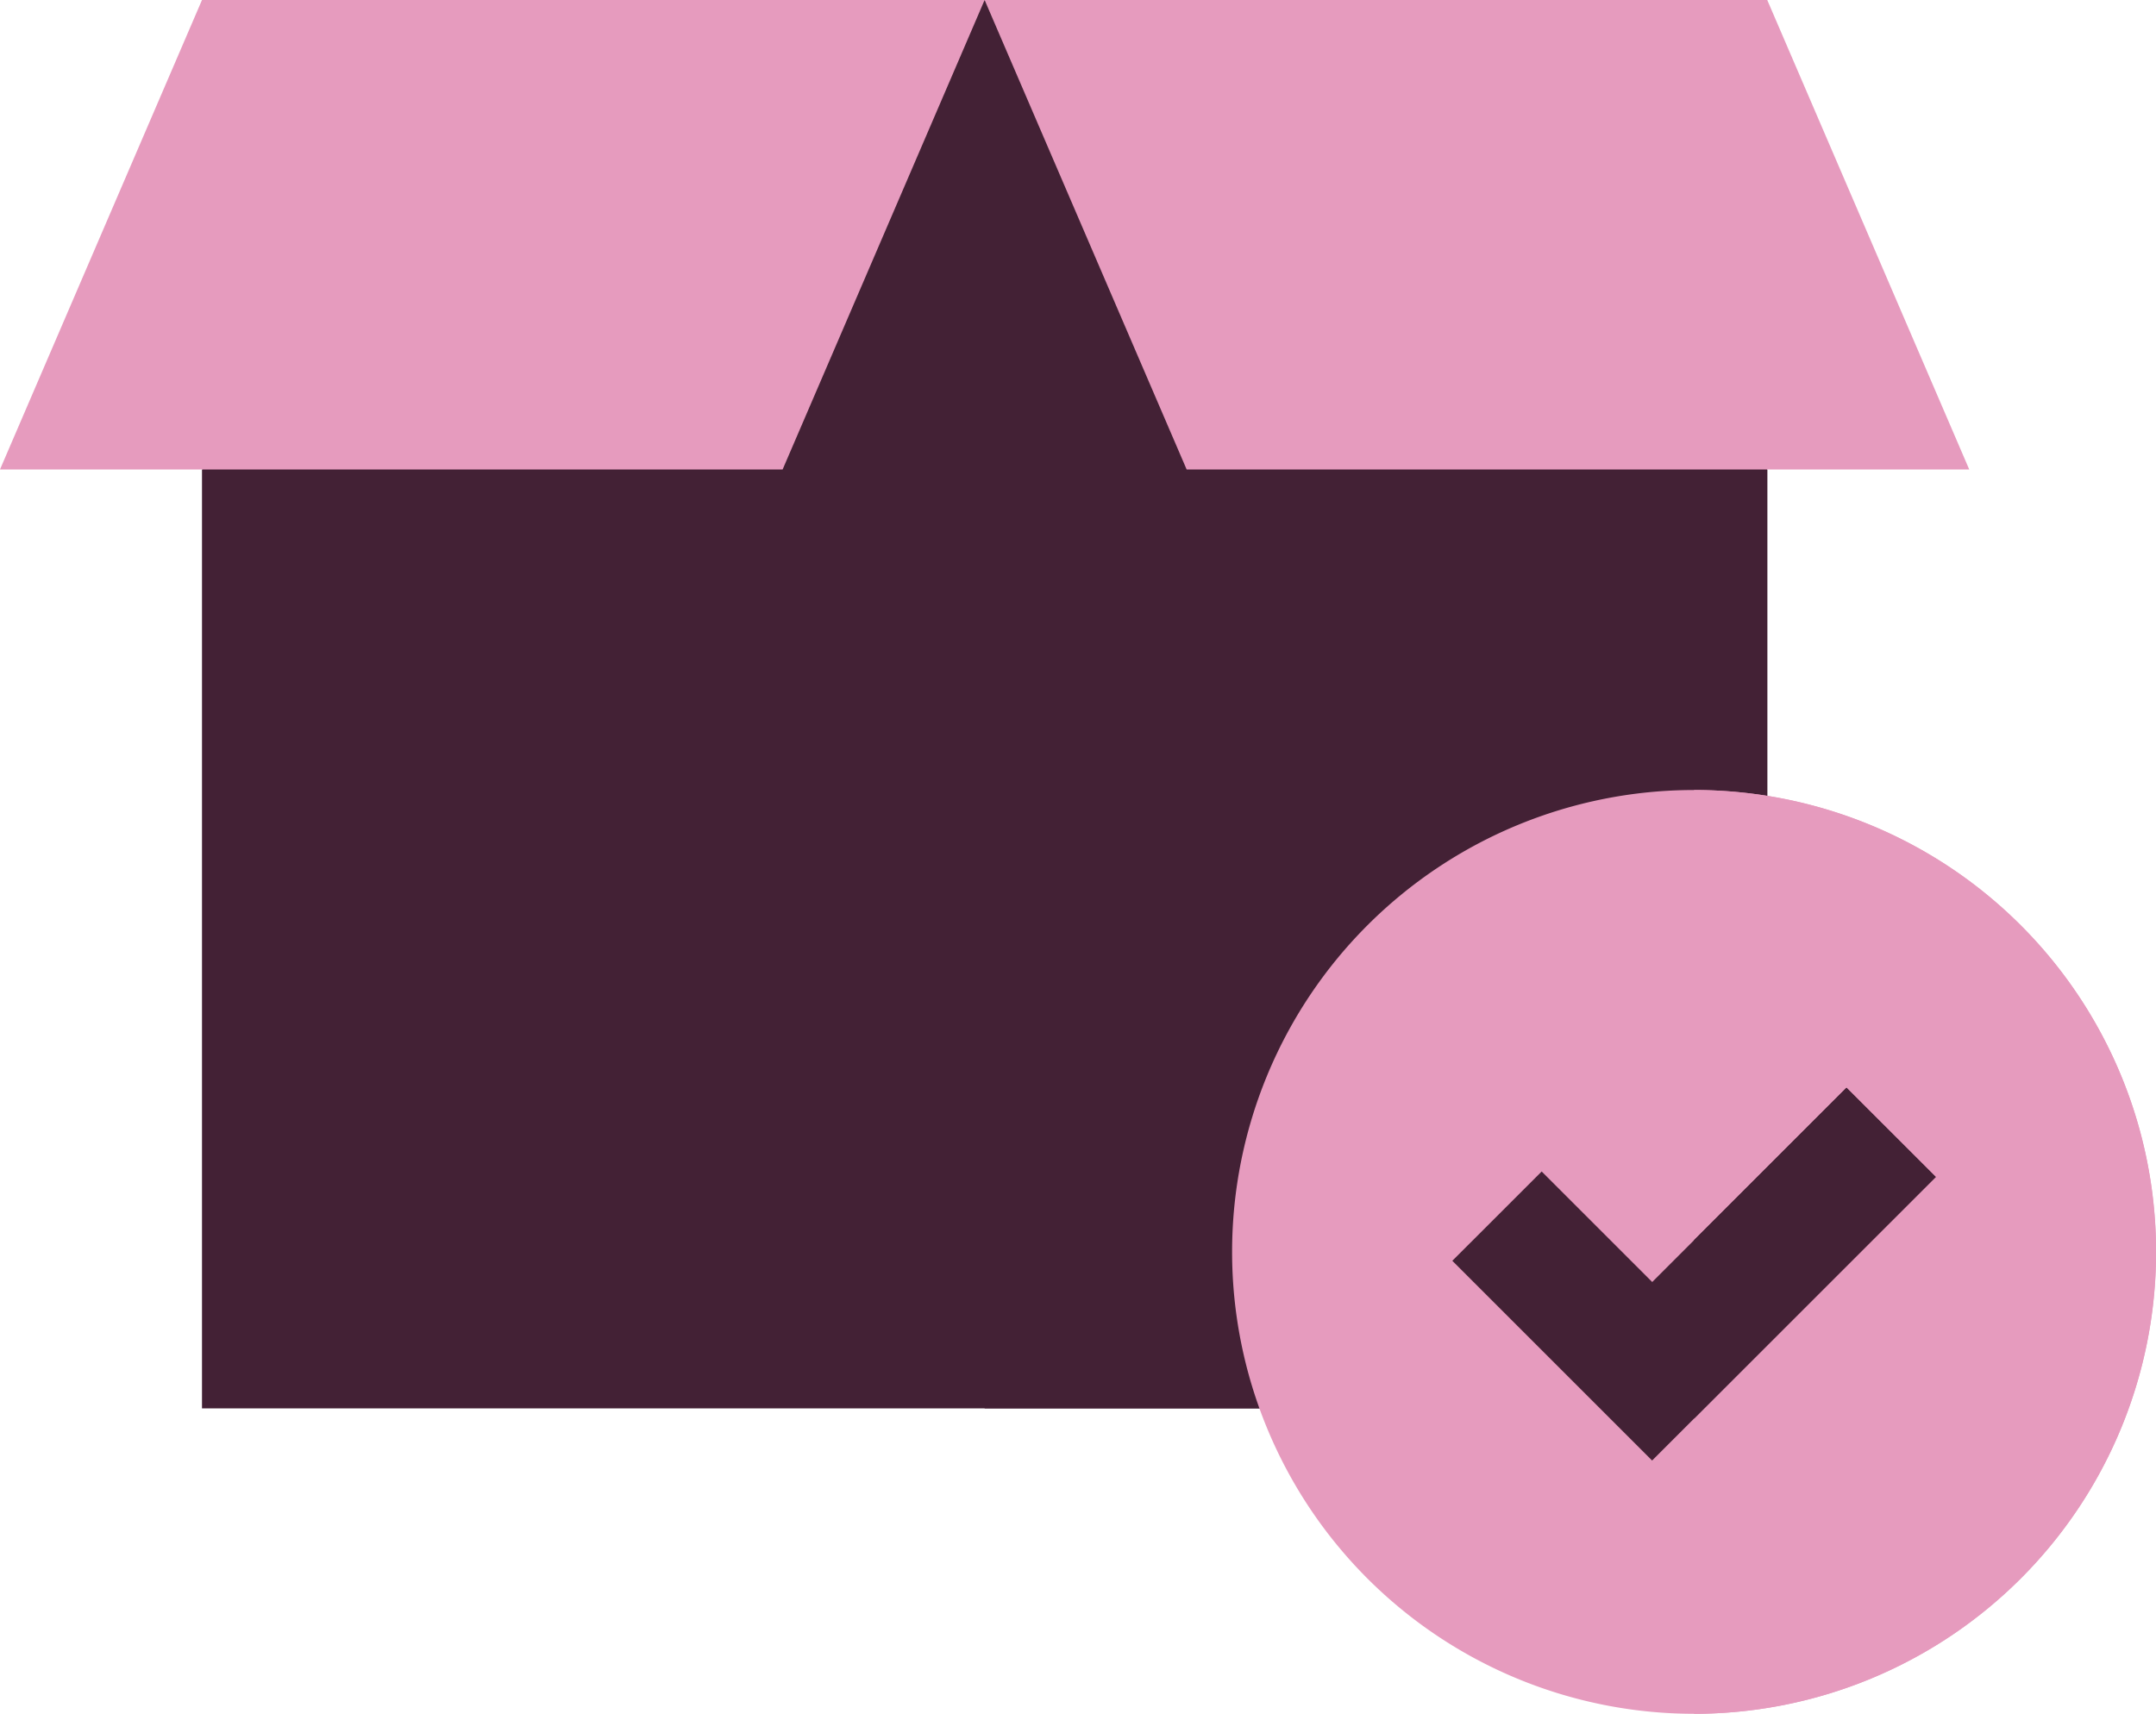
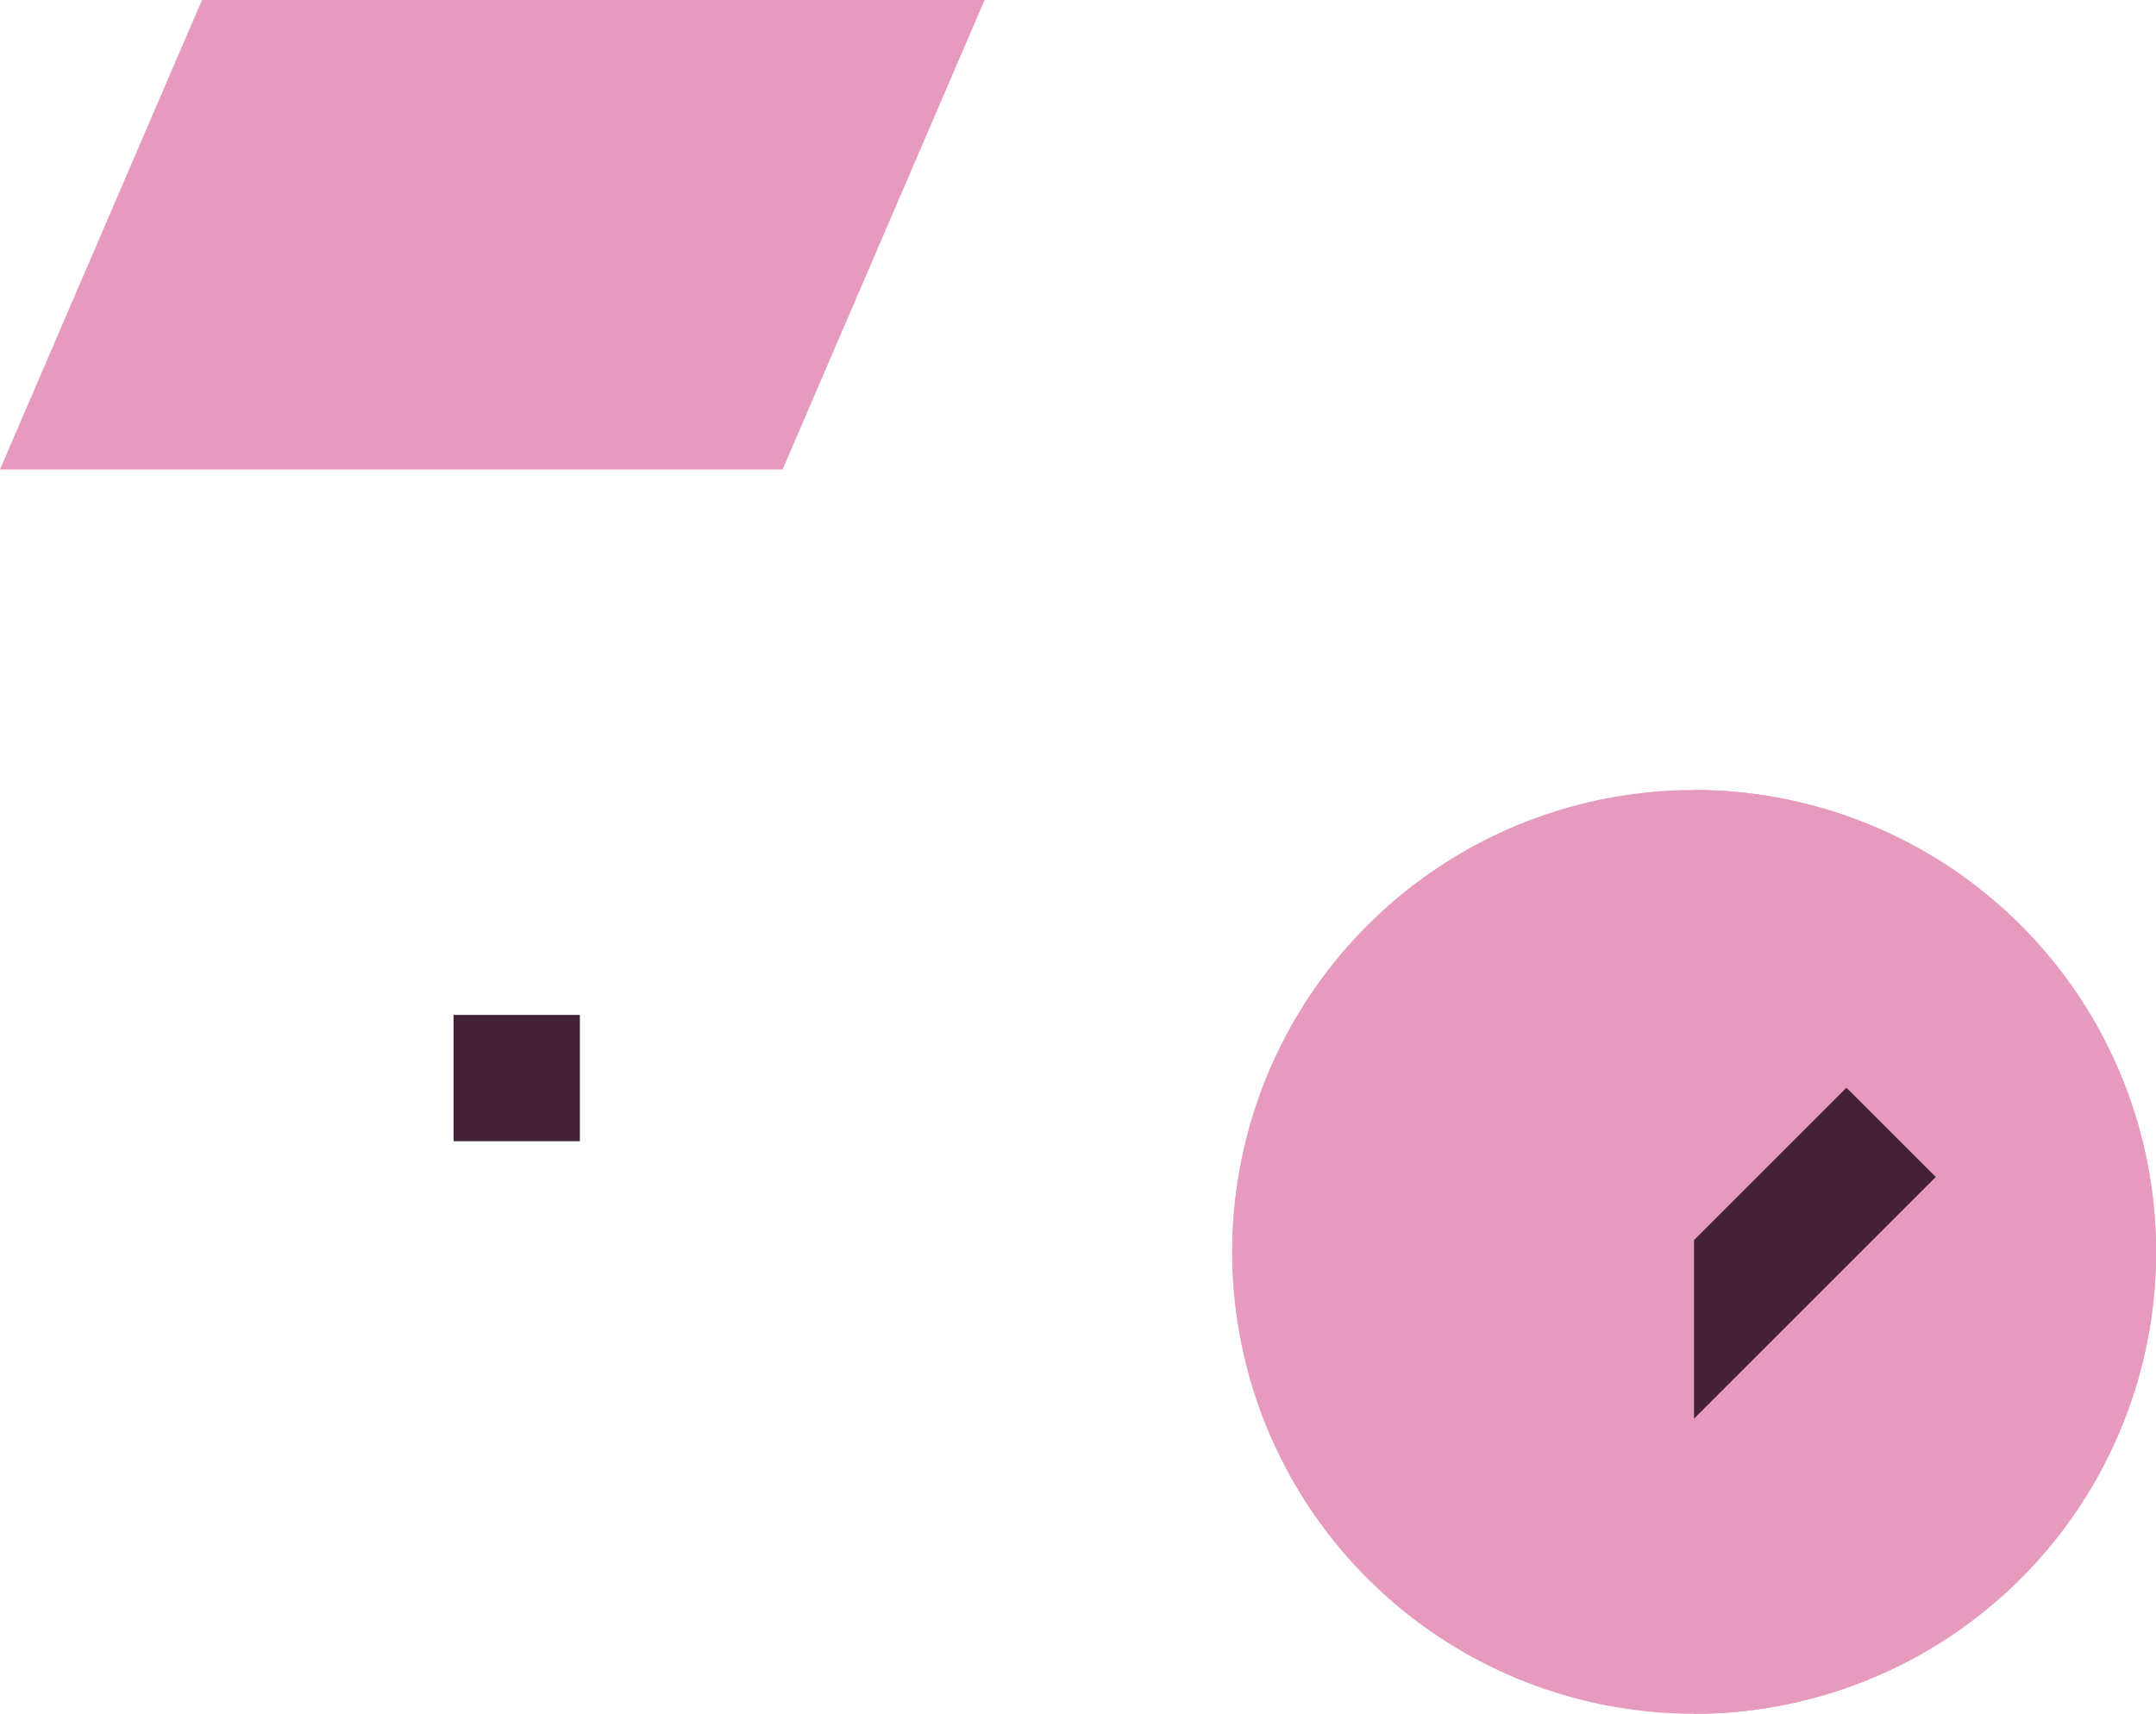
<svg xmlns="http://www.w3.org/2000/svg" width="71.226" height="56.631" viewBox="0 0 71.226 56.631">
  <g id="products-icon" transform="translate(0 -52.456)">
-     <path id="Path_703" data-name="Path 703" d="M99.68,67.973V99H47.97V67.973L73.826,52.46Z" transform="translate(-41.297 -0.003)" fill="#432135" />
-     <path id="Path_704" data-name="Path 704" d="M259.684,67.973V99H233.83V52.46Z" transform="translate(-201.301 -0.003)" fill="#432135" />
    <path id="Path_705" data-name="Path 705" d="M0,67.969,6.673,52.456H32.528L25.855,67.969Z" fill="#e69bbe" />
-     <path id="Path_706" data-name="Path 706" d="M266.354,67.969l-6.673-15.513H233.826L240.5,67.969Z" transform="translate(-201.298)" fill="#e69bbe" />
    <path id="Path_707" data-name="Path 707" d="M107.714,293.542h4.173v4.173h-4.173Z" transform="translate(-92.73 -207.548)" fill="#432135" />
    <path id="Path_708" data-name="Path 708" d="M323.1,255.378a15.263,15.263,0,1,1-15.262-15.264A15.262,15.262,0,0,1,323.1,255.378Z" transform="translate(-251.87 -161.552)" fill="#e69bbe" />
    <path id="Path_709" data-name="Path 709" d="M417.552,255.378A15.262,15.262,0,0,1,402.29,270.64V240.114A15.263,15.263,0,0,1,417.552,255.378Z" transform="translate(-346.326 -161.552)" fill="#e69bbe" />
-     <path id="Path_710" data-name="Path 710" d="M360.844,313.8l-7.987,7.986-1.384,1.384-6.6-6.6,2.952-2.951,3.652,3.652,1.384-1.384,5.035-5.035Z" transform="translate(-296.894 -222.451)" fill="#432135" />
    <path id="Path_711" data-name="Path 711" d="M410.277,313.8l-7.987,7.986v-5.9l5.035-5.035Z" transform="translate(-346.326 -222.451)" fill="#432135" />
  </g>
</svg>